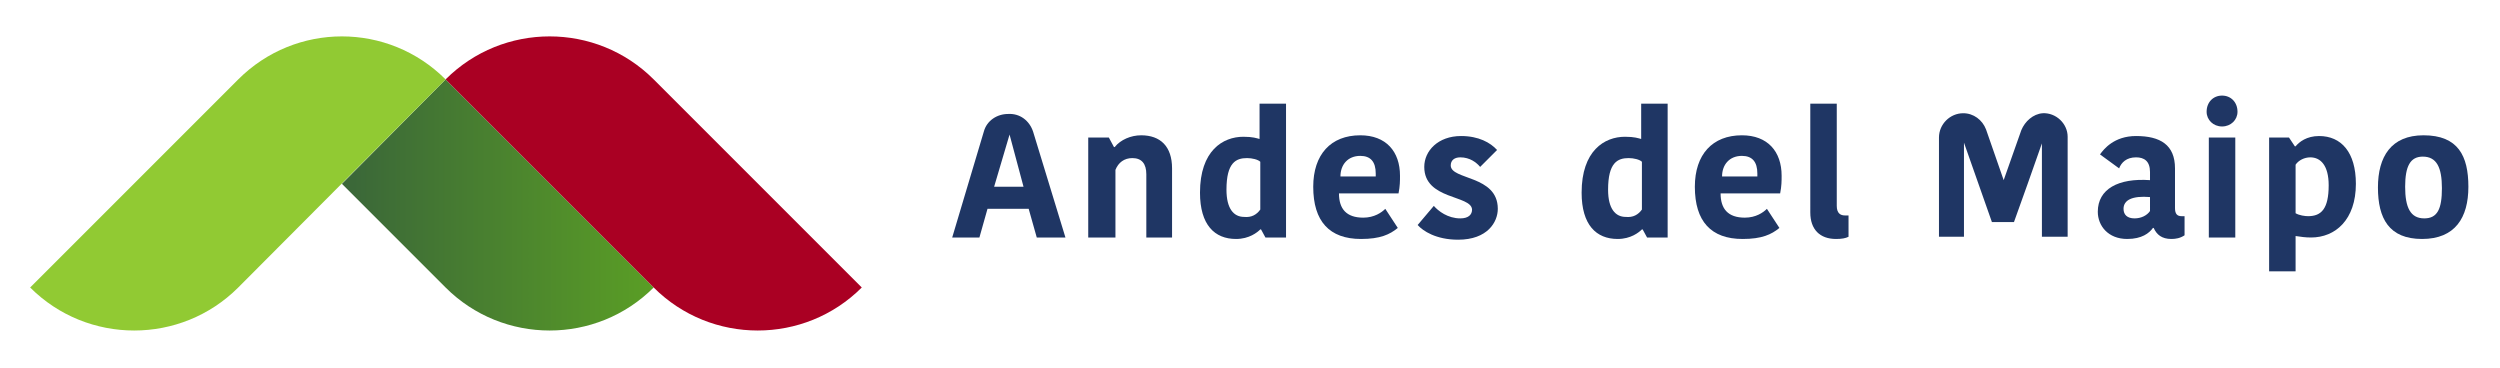
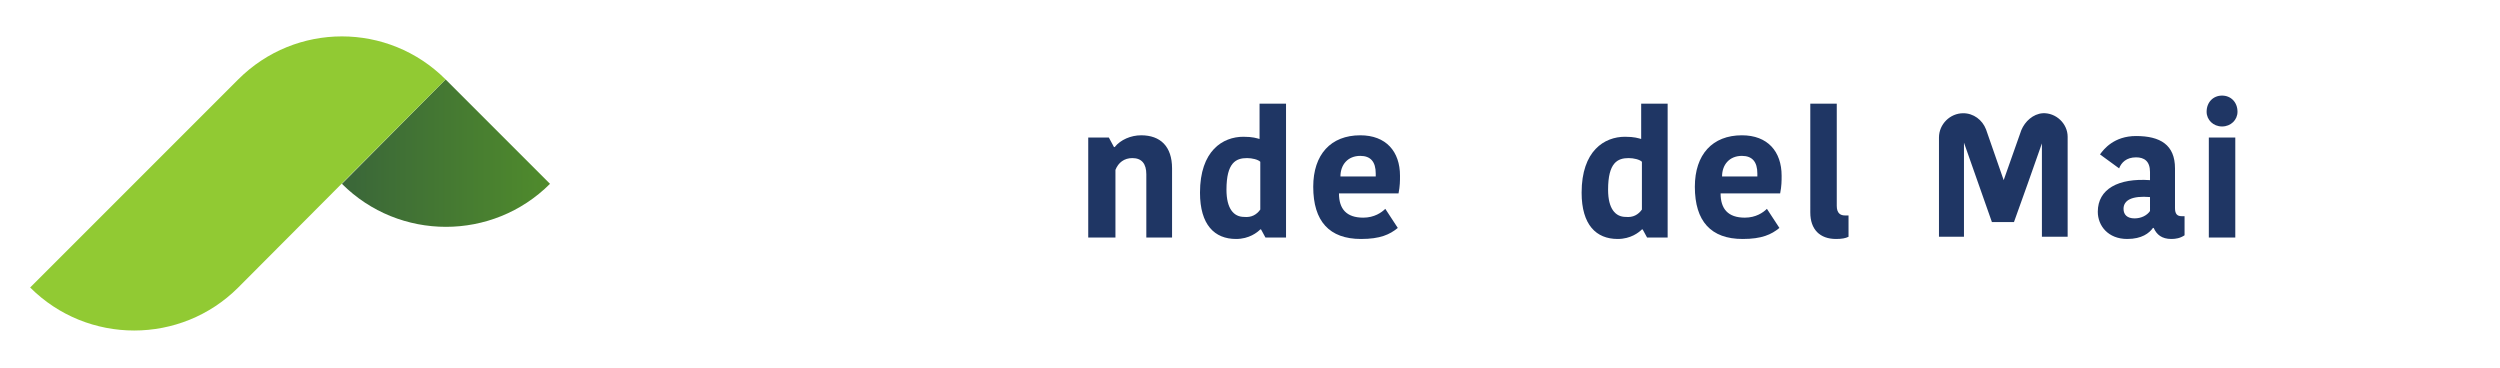
<svg xmlns="http://www.w3.org/2000/svg" version="1.1" id="Capa_1" x="0px" y="0px" viewBox="0 0 340 50" style="enable-background:new 0 0 340 50;" xml:space="preserve">
  <style type="text/css">
	.st0{fill:#1F3664;}
	.st1{fill:url(#SVGID_1_);}
	.st2{fill:#91CA33;}
	.st3{fill:#AA0023;}
</style>
  <g>
    <g>
      <g>
        <g>
          <g>
-             <path class="st0" d="M140.5,17.9l4.4,14.4H141l-1.1-3.9h-5.6l-1.1,3.9h-3.7l4.3-14.4c0.4-1.5,1.8-2.4,3.3-2.4l0,0       C138.7,15.4,140,16.4,140.5,17.9z M135.2,25.4h4l-1.9-7.1L135.2,25.4z" />
            <path class="st0" d="M159.5,32.3h-3.6v-8.6c0-1.4-0.6-2.2-1.9-2.2c-1.1,0-1.9,0.6-2.3,1.6v9.2H148V18.7h2.8l0.7,1.3h0.1       c0.8-1,2.2-1.6,3.6-1.6c2.6,0,4.2,1.5,4.2,4.5V32.3z" />
            <path class="st0" d="M171.3,14.1h3.6v18.2h-2.8l-0.6-1.1h-0.1c-0.4,0.4-1.5,1.3-3.3,1.3c-2.9,0-4.9-1.9-4.9-6.3       c0-5.7,3.1-7.6,5.9-7.6c1.3,0,1.8,0.2,2.2,0.3V14.1z M171.4,28.5V22c-0.3-0.3-1.1-0.5-1.8-0.5c-1.5,0-2.8,0.6-2.8,4.3       c0,2.6,1,3.7,2.4,3.7C170.2,29.6,170.9,29.2,171.4,28.5z" />
            <path class="st0" d="M190.1,31c-1.1,0.9-2.4,1.5-5,1.5c-4.3,0-6.5-2.4-6.5-7.1c0-4.4,2.4-7,6.4-7c3.5,0,5.4,2.2,5.4,5.5       c0,0.7,0,1.4-0.2,2.4h-8.1c0,2.1,1,3.3,3.3,3.3c1.5,0,2.5-0.7,3-1.2L190.1,31z M182.3,24h4.8v-0.4c0-1.6-0.7-2.4-2.1-2.4       C183.3,21.2,182.3,22.4,182.3,24z" />
-             <path class="st0" d="M193.7,22.7c0-2.2,1.9-4.2,5-4.2c2.4,0,4,0.9,4.9,1.9l-2.3,2.3c-0.5-0.6-1.4-1.3-2.7-1.3       c-0.8,0-1.3,0.4-1.3,1.1c0,2,6.4,1.3,6.4,5.9c0,1.8-1.4,4.2-5.4,4.2c-3,0-4.8-1.2-5.5-2L195,28c0.6,0.7,1.9,1.7,3.6,1.7       c1.1,0,1.6-0.5,1.6-1.2C200.1,26.5,193.7,27.2,193.7,22.7z" />
            <path class="st0" d="M223.2,14.1h3.6v18.2H224l-0.6-1.1h-0.1c-0.4,0.4-1.5,1.3-3.3,1.3c-2.9,0-4.9-1.9-4.9-6.3       c0-5.7,3.1-7.6,5.9-7.6c1.3,0,1.8,0.2,2.2,0.3V14.1z M223.3,28.5V22c-0.3-0.3-1.1-0.5-1.8-0.5c-1.5,0-2.8,0.6-2.8,4.3       c0,2.6,1,3.7,2.4,3.7C222.1,29.6,222.8,29.2,223.3,28.5z" />
            <path class="st0" d="M242,31c-1.1,0.9-2.4,1.5-5,1.5c-4.3,0-6.5-2.4-6.5-7.1c0-4.4,2.4-7,6.4-7c3.5,0,5.4,2.2,5.4,5.5       c0,0.7,0,1.4-0.2,2.4h-8.1c0,2.1,1,3.3,3.3,3.3c1.5,0,2.5-0.7,3-1.2L242,31z M234.2,24h4.8v-0.4c0-1.6-0.7-2.4-2.1-2.4       C235.2,21.2,234.2,22.4,234.2,24z" />
            <path class="st0" d="M249.8,14.1V28c0,1,0.5,1.3,1.1,1.3c0.3,0,0.4,0,0.5,0v2.9c-0.4,0.2-0.9,0.3-1.7,0.3       c-2.2,0-3.5-1.3-3.5-3.6V14.1H249.8z" />
            <path class="st0" d="M277.8,15.4c-1.3,0.1-2.4,1.1-2.9,2.3l-2.4,6.8l-2.4-6.9c-0.5-1.3-1.7-2.2-3.1-2.2l0,0       c-1.8,0-3.3,1.5-3.3,3.3v13.5h3.4V19.4l3.8,10.8h3c1.1-3,2.6-7.3,3.8-10.7v12.7h3.5V18.6C281.2,16.8,279.6,15.3,277.8,15.4z" />
            <path class="st0" d="M295.8,22.9v5.4c0,0.8,0.3,1.1,0.9,1.1h0.4V32c-0.6,0.4-1.2,0.5-1.8,0.5c-1.3,0-2-0.6-2.4-1.5h-0.1       c-0.5,0.7-1.5,1.5-3.5,1.5c-2.6,0-4-1.8-4-3.7c0-3.1,2.8-4.6,7.1-4.3v-1.1c0-1.5-0.8-2-1.9-2c-1.3,0-2,0.7-2.3,1.5l-2.6-1.9       c0.5-0.7,1.9-2.5,4.9-2.5C293.8,18.5,295.8,19.7,295.8,22.9z M292.4,26.8c-2.4-0.2-3.6,0.4-3.6,1.6c0,0.8,0.5,1.3,1.5,1.3       c0.9,0,1.7-0.4,2.1-1V26.8z" />
            <path class="st0" d="M302.2,13c1.2,0,2.1,0.9,2.1,2.2c0,1.1-0.9,2-2.1,2c-1.2,0-2.1-0.9-2.1-2C300.1,13.9,301,13,302.2,13z        M300.4,18.7h3.6v13.6h-3.6V18.7z" />
-             <path class="st0" d="M314.3,32.3c-0.8,0-1.4-0.1-2.1-0.2v4.8h-3.6V18.7h2.7l0.8,1.2h0.1c0.5-0.6,1.5-1.4,3.2-1.4       c3,0,5,2.2,5,6.5C320.4,29.9,317.6,32.3,314.3,32.3z M313.9,29.4c1.8,0,2.8-1,2.8-4.2c0-2.7-1.1-3.8-2.5-3.8       c-0.8,0-1.6,0.4-2,1V29C312.7,29.3,313.5,29.4,313.9,29.4z" />
-             <path class="st0" d="M323.4,25.5c0-4.2,1.8-7.1,6.2-7.1c4.7,0,6.1,2.8,6.1,7c0,4.2-1.8,7.1-6.3,7.1       C324.9,32.5,323.4,29.7,323.4,25.5z M329.7,29.7c1.8,0,2.4-1.3,2.4-4.1c0-2.8-0.7-4.3-2.6-4.3c-1.7,0-2.4,1.3-2.4,4.1       C327.1,28.2,327.8,29.7,329.7,29.7z" />
          </g>
        </g>
      </g>
    </g>
    <g>
      <linearGradient id="SVGID_1_" gradientUnits="userSpaceOnUse" x1="46.507" y1="27.892" x2="88.914" y2="27.892">
        <stop offset="0" style="stop-color:#3A6639" />
        <stop offset="1" style="stop-color:#5A9E25" />
      </linearGradient>
-       <path class="st1" d="M60.6,10.8L46.5,25l14.1,14.1c7.8,7.8,20.5,7.8,28.3,0L60.6,10.8z" />
+       <path class="st1" d="M60.6,10.8L46.5,25c7.8,7.8,20.5,7.8,28.3,0L60.6,10.8z" />
      <path class="st2" d="M60.6,10.8C52.8,3,40.2,3,32.4,10.8L4.1,39.1c7.8,7.8,20.5,7.8,28.3,0L60.6,10.8z" />
-       <path class="st3" d="M60.6,10.8c7.8-7.8,20.5-7.8,28.3,0l28.3,28.3c-7.8,7.8-20.5,7.8-28.3,0L60.6,10.8z" />
    </g>
  </g>
</svg>